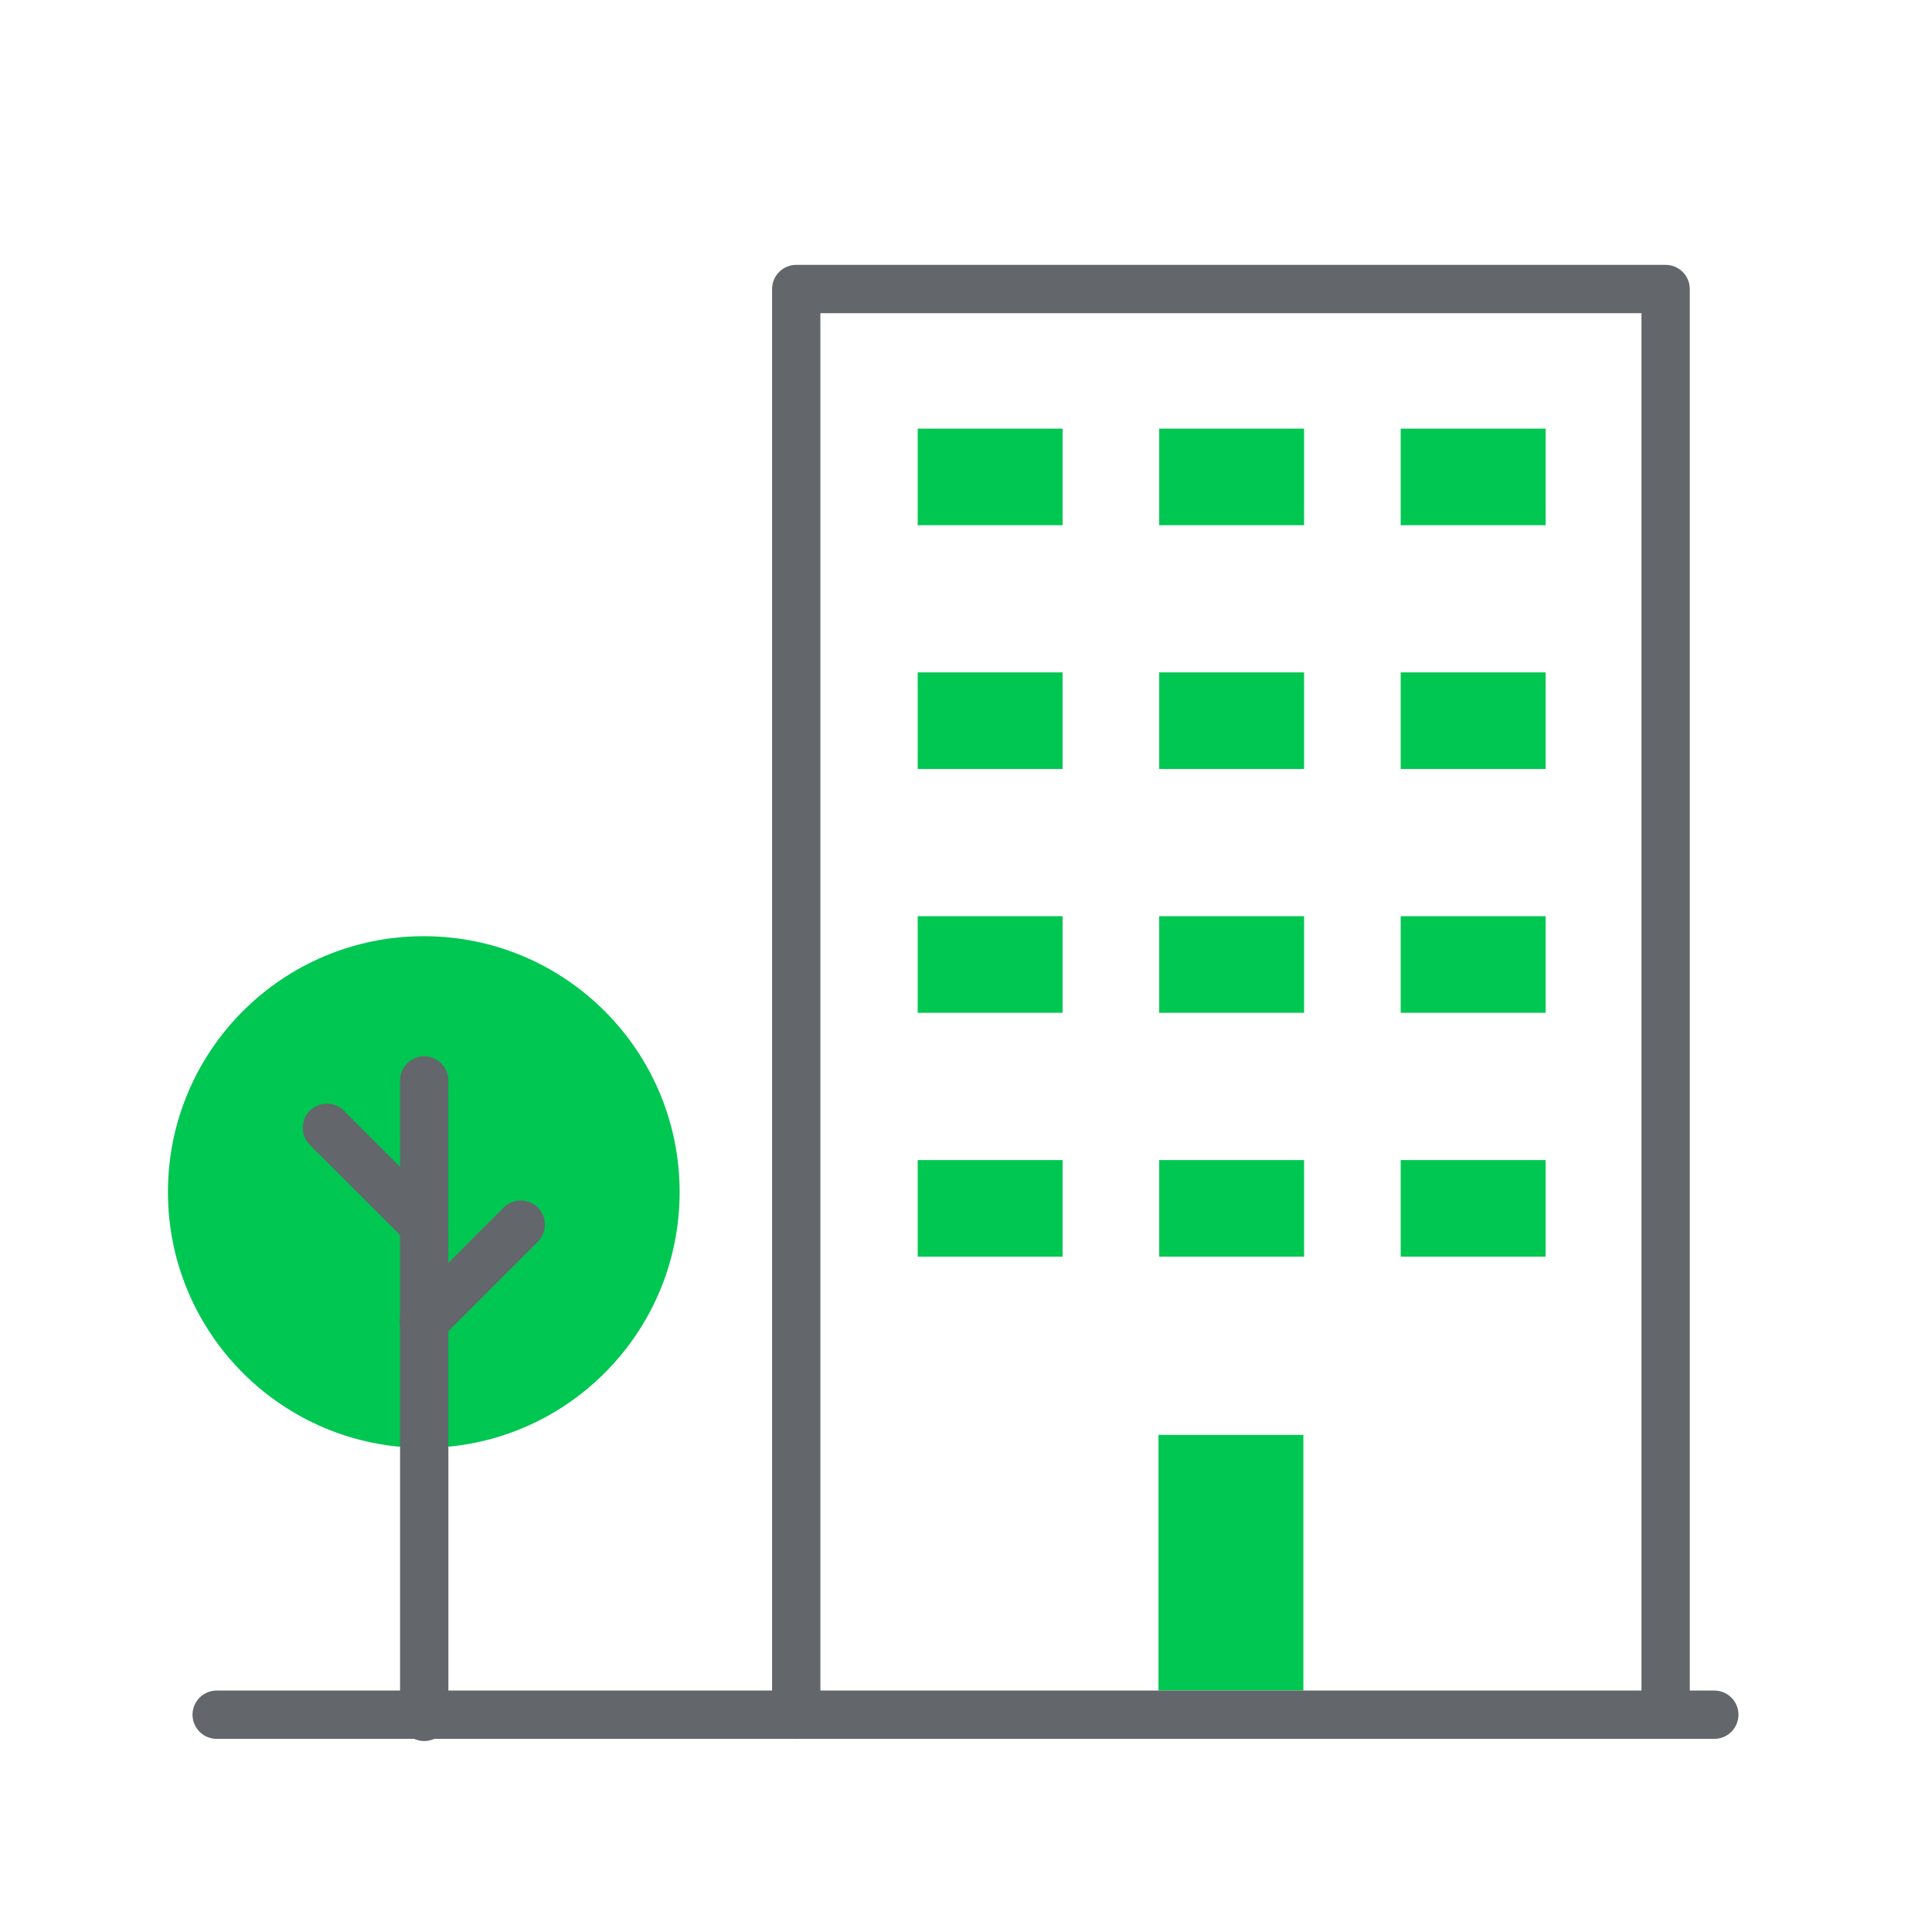
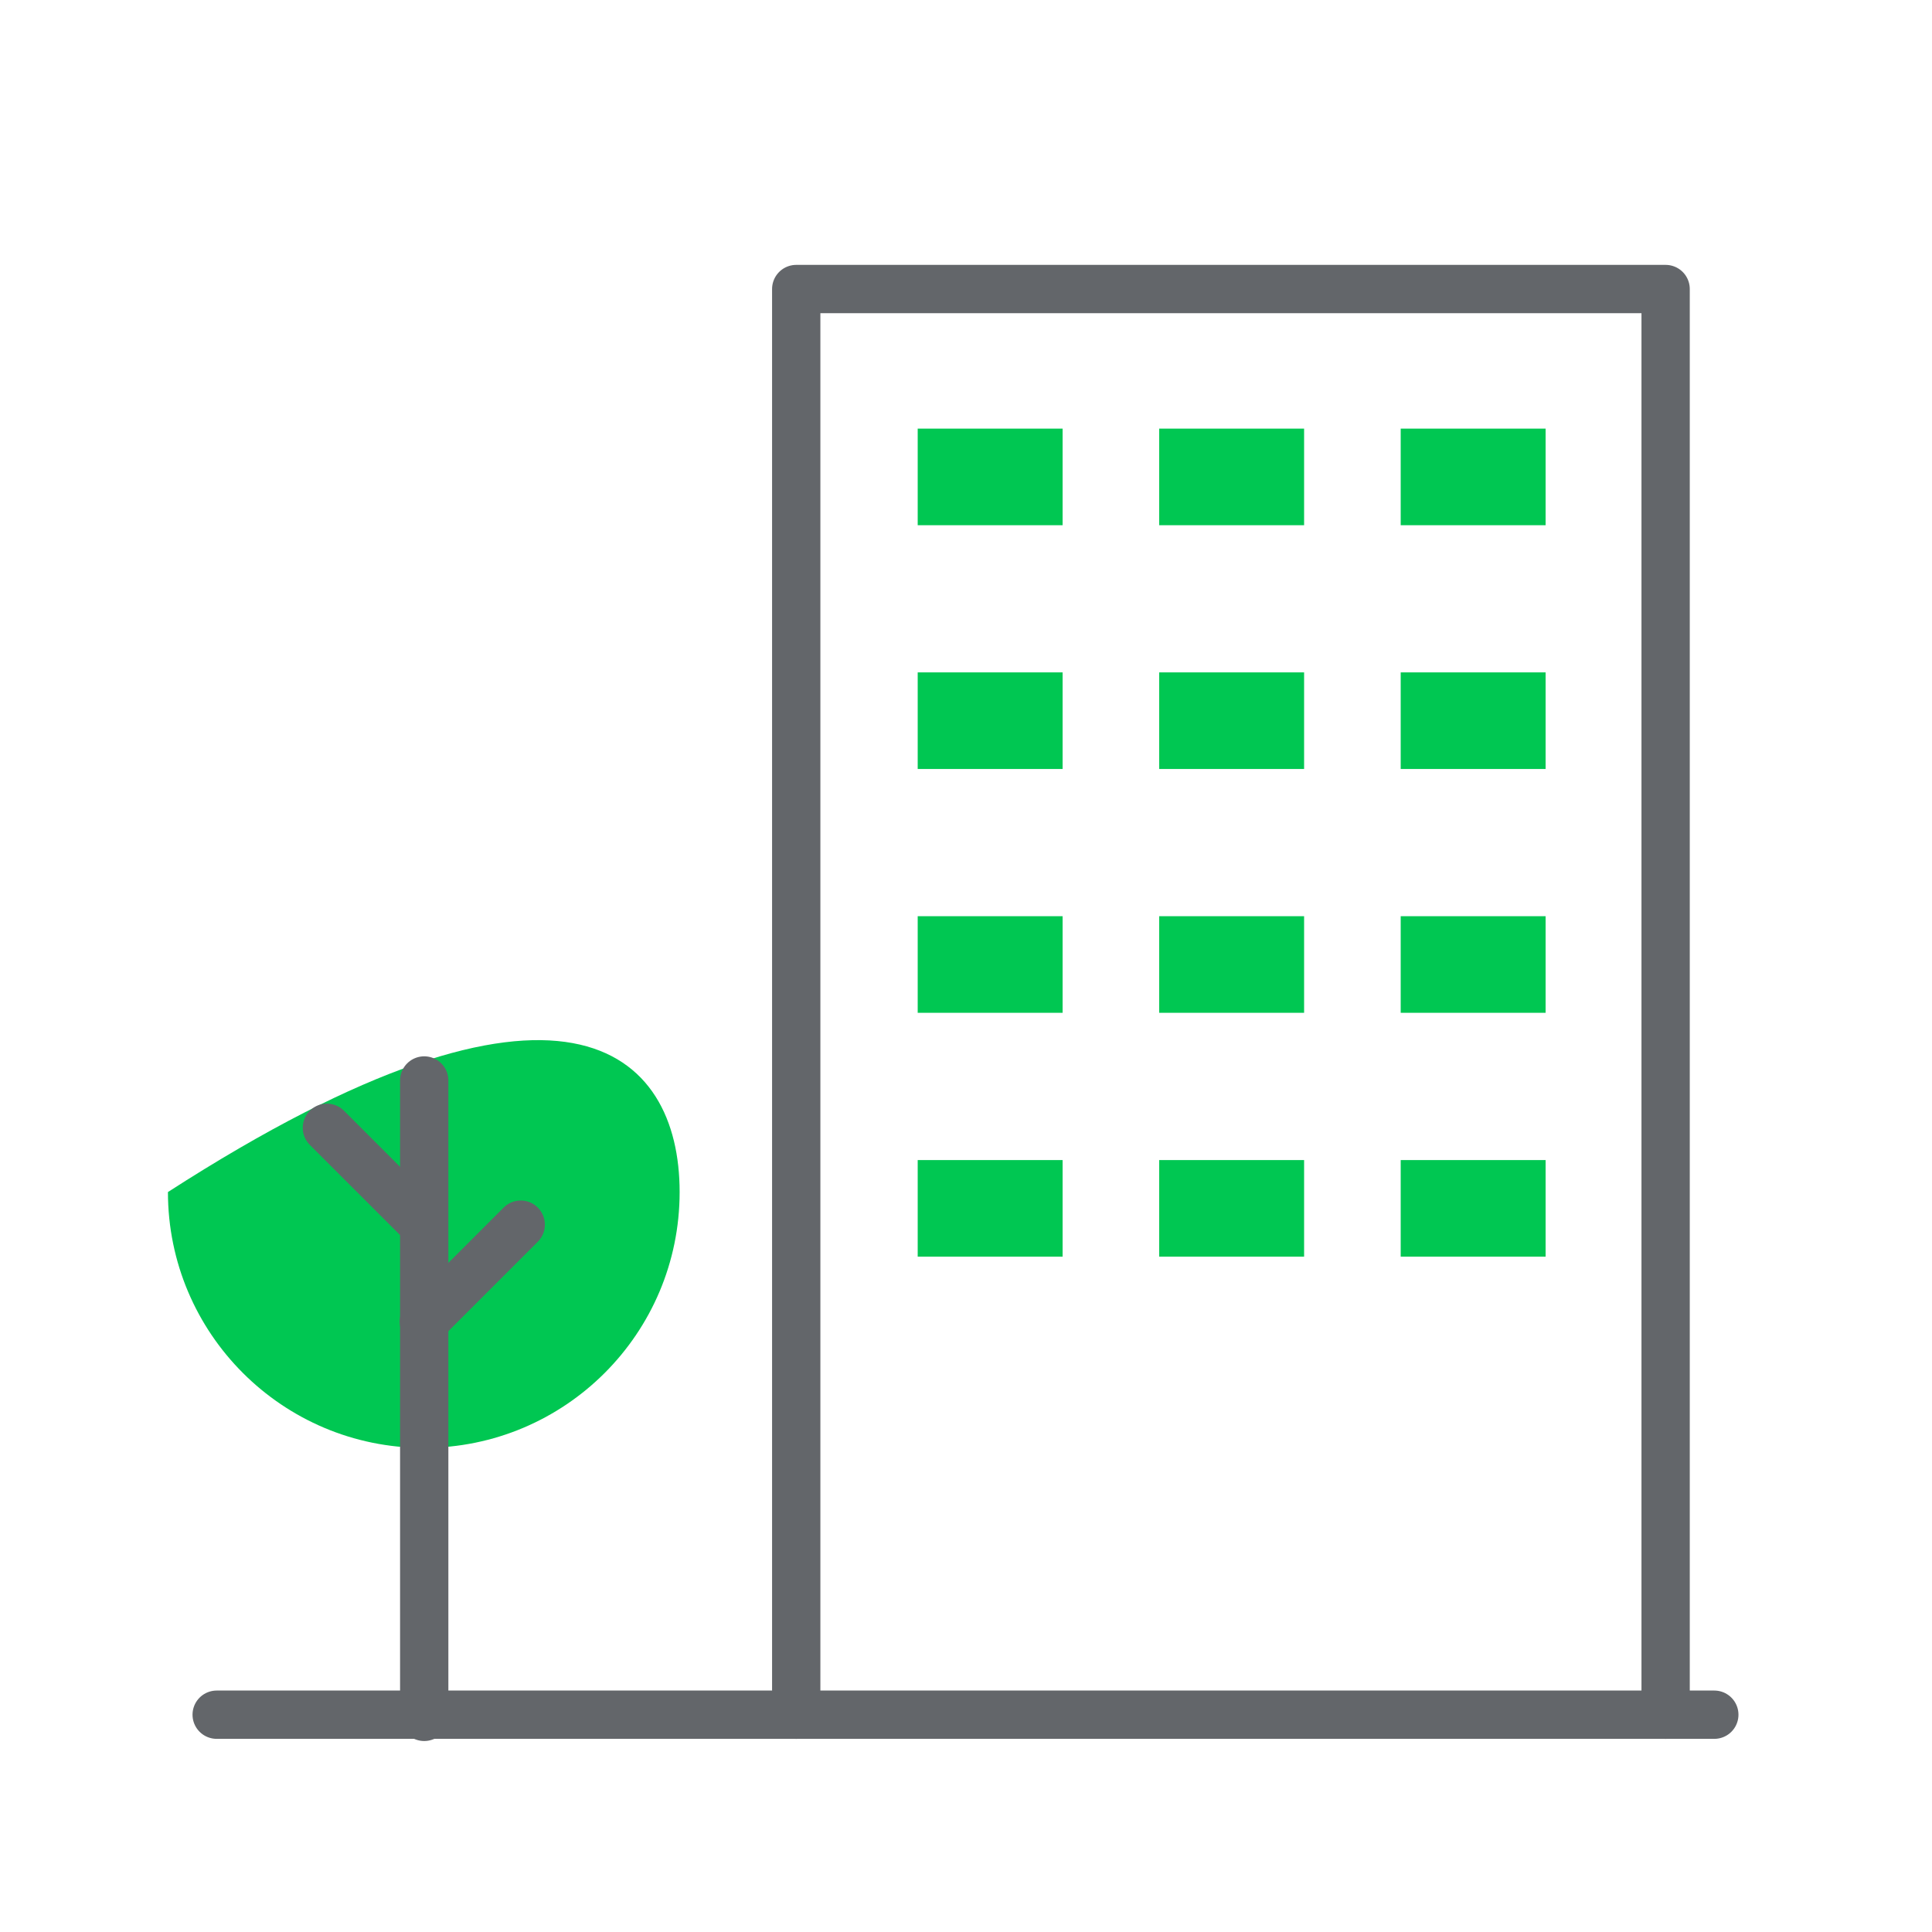
<svg xmlns="http://www.w3.org/2000/svg" xmlns:xlink="http://www.w3.org/1999/xlink" version="1.1" id="Vrstva_1" x="0px" y="0px" width="40px" height="40px" viewBox="0 0 40 40" enable-background="new 0 0 40 40" xml:space="preserve">
  <g>
    <defs>
      <rect id="SVGID_1_" width="40" height="40" />
    </defs>
    <clipPath id="SVGID_2_">
      <use xlink:href="#SVGID_1_" overflow="visible" />
    </clipPath>
-     <path clip-path="url(#SVGID_2_)" fill="#00C752" d="M14.071,24.68c0,2.926-2.372,5.297-5.297,5.297   c-2.925,0-5.297-2.371-5.297-5.297s2.372-5.297,5.297-5.297C11.699,19.383,14.071,21.754,14.071,24.68" />
+     <path clip-path="url(#SVGID_2_)" fill="#00C752" d="M14.071,24.68c0,2.926-2.372,5.297-5.297,5.297   c-2.925,0-5.297-2.371-5.297-5.297C11.699,19.383,14.071,21.754,14.071,24.68" />
    <line clip-path="url(#SVGID_2_)" fill="none" stroke="#00C752" stroke-width="2" stroke-miterlimit="10" x1="29" y1="25.018" x2="32" y2="25.018" />
    <line clip-path="url(#SVGID_2_)" fill="none" stroke="#00C752" stroke-width="2" stroke-miterlimit="10" x1="24" y1="25.018" x2="27" y2="25.018" />
    <line clip-path="url(#SVGID_2_)" fill="none" stroke="#00C752" stroke-width="2" stroke-miterlimit="10" x1="19" y1="25.018" x2="22" y2="25.018" />
    <line clip-path="url(#SVGID_2_)" fill="none" stroke="#00C752" stroke-width="2" stroke-miterlimit="10" x1="29" y1="19.969" x2="32" y2="19.969" />
    <line clip-path="url(#SVGID_2_)" fill="none" stroke="#00C752" stroke-width="2" stroke-miterlimit="10" x1="24" y1="19.969" x2="27" y2="19.969" />
    <line clip-path="url(#SVGID_2_)" fill="none" stroke="#00C752" stroke-width="2" stroke-miterlimit="10" x1="19" y1="19.969" x2="22" y2="19.969" />
    <line clip-path="url(#SVGID_2_)" fill="none" stroke="#00C752" stroke-width="2" stroke-miterlimit="10" x1="29" y1="14.921" x2="32" y2="14.921" />
    <line clip-path="url(#SVGID_2_)" fill="none" stroke="#00C752" stroke-width="2" stroke-miterlimit="10" x1="24" y1="14.921" x2="27" y2="14.921" />
    <line clip-path="url(#SVGID_2_)" fill="none" stroke="#00C752" stroke-width="2" stroke-miterlimit="10" x1="19" y1="14.921" x2="22" y2="14.921" />
    <line clip-path="url(#SVGID_2_)" fill="none" stroke="#00C752" stroke-width="2" stroke-miterlimit="10" x1="29" y1="9.874" x2="32" y2="9.874" />
    <line clip-path="url(#SVGID_2_)" fill="none" stroke="#00C752" stroke-width="2" stroke-miterlimit="10" x1="24" y1="9.874" x2="27" y2="9.874" />
    <line clip-path="url(#SVGID_2_)" fill="none" stroke="#00C752" stroke-width="2" stroke-miterlimit="10" x1="19" y1="9.874" x2="22" y2="9.874" />
-     <rect x="23.985" y="29.708" clip-path="url(#SVGID_2_)" fill="#00C752" width="3" height="5.292" />
    <line clip-path="url(#SVGID_2_)" fill="none" stroke="#63666A" stroke-linecap="round" stroke-miterlimit="10" x1="4.486" y1="35.501" x2="35.493" y2="35.501" />
    <line clip-path="url(#SVGID_2_)" fill="none" stroke="#63666A" stroke-linecap="round" stroke-miterlimit="10" x1="8.783" y1="22.37" x2="8.783" y2="35.546" />
    <line clip-path="url(#SVGID_2_)" fill="none" stroke="#63666A" stroke-linecap="round" stroke-miterlimit="10" x1="6.768" y1="23.35" x2="8.774" y2="25.355" />
    <line clip-path="url(#SVGID_2_)" fill="none" stroke="#63666A" stroke-linecap="round" stroke-miterlimit="10" x1="10.781" y1="25.355" x2="8.775" y2="27.361" />
    <polyline clip-path="url(#SVGID_2_)" fill="none" stroke="#63666A" stroke-linecap="round" stroke-linejoin="round" stroke-miterlimit="10" points="   16.485,35.501 16.485,5.984 34.485,5.984 34.485,35.501  " />
  </g>
</svg>